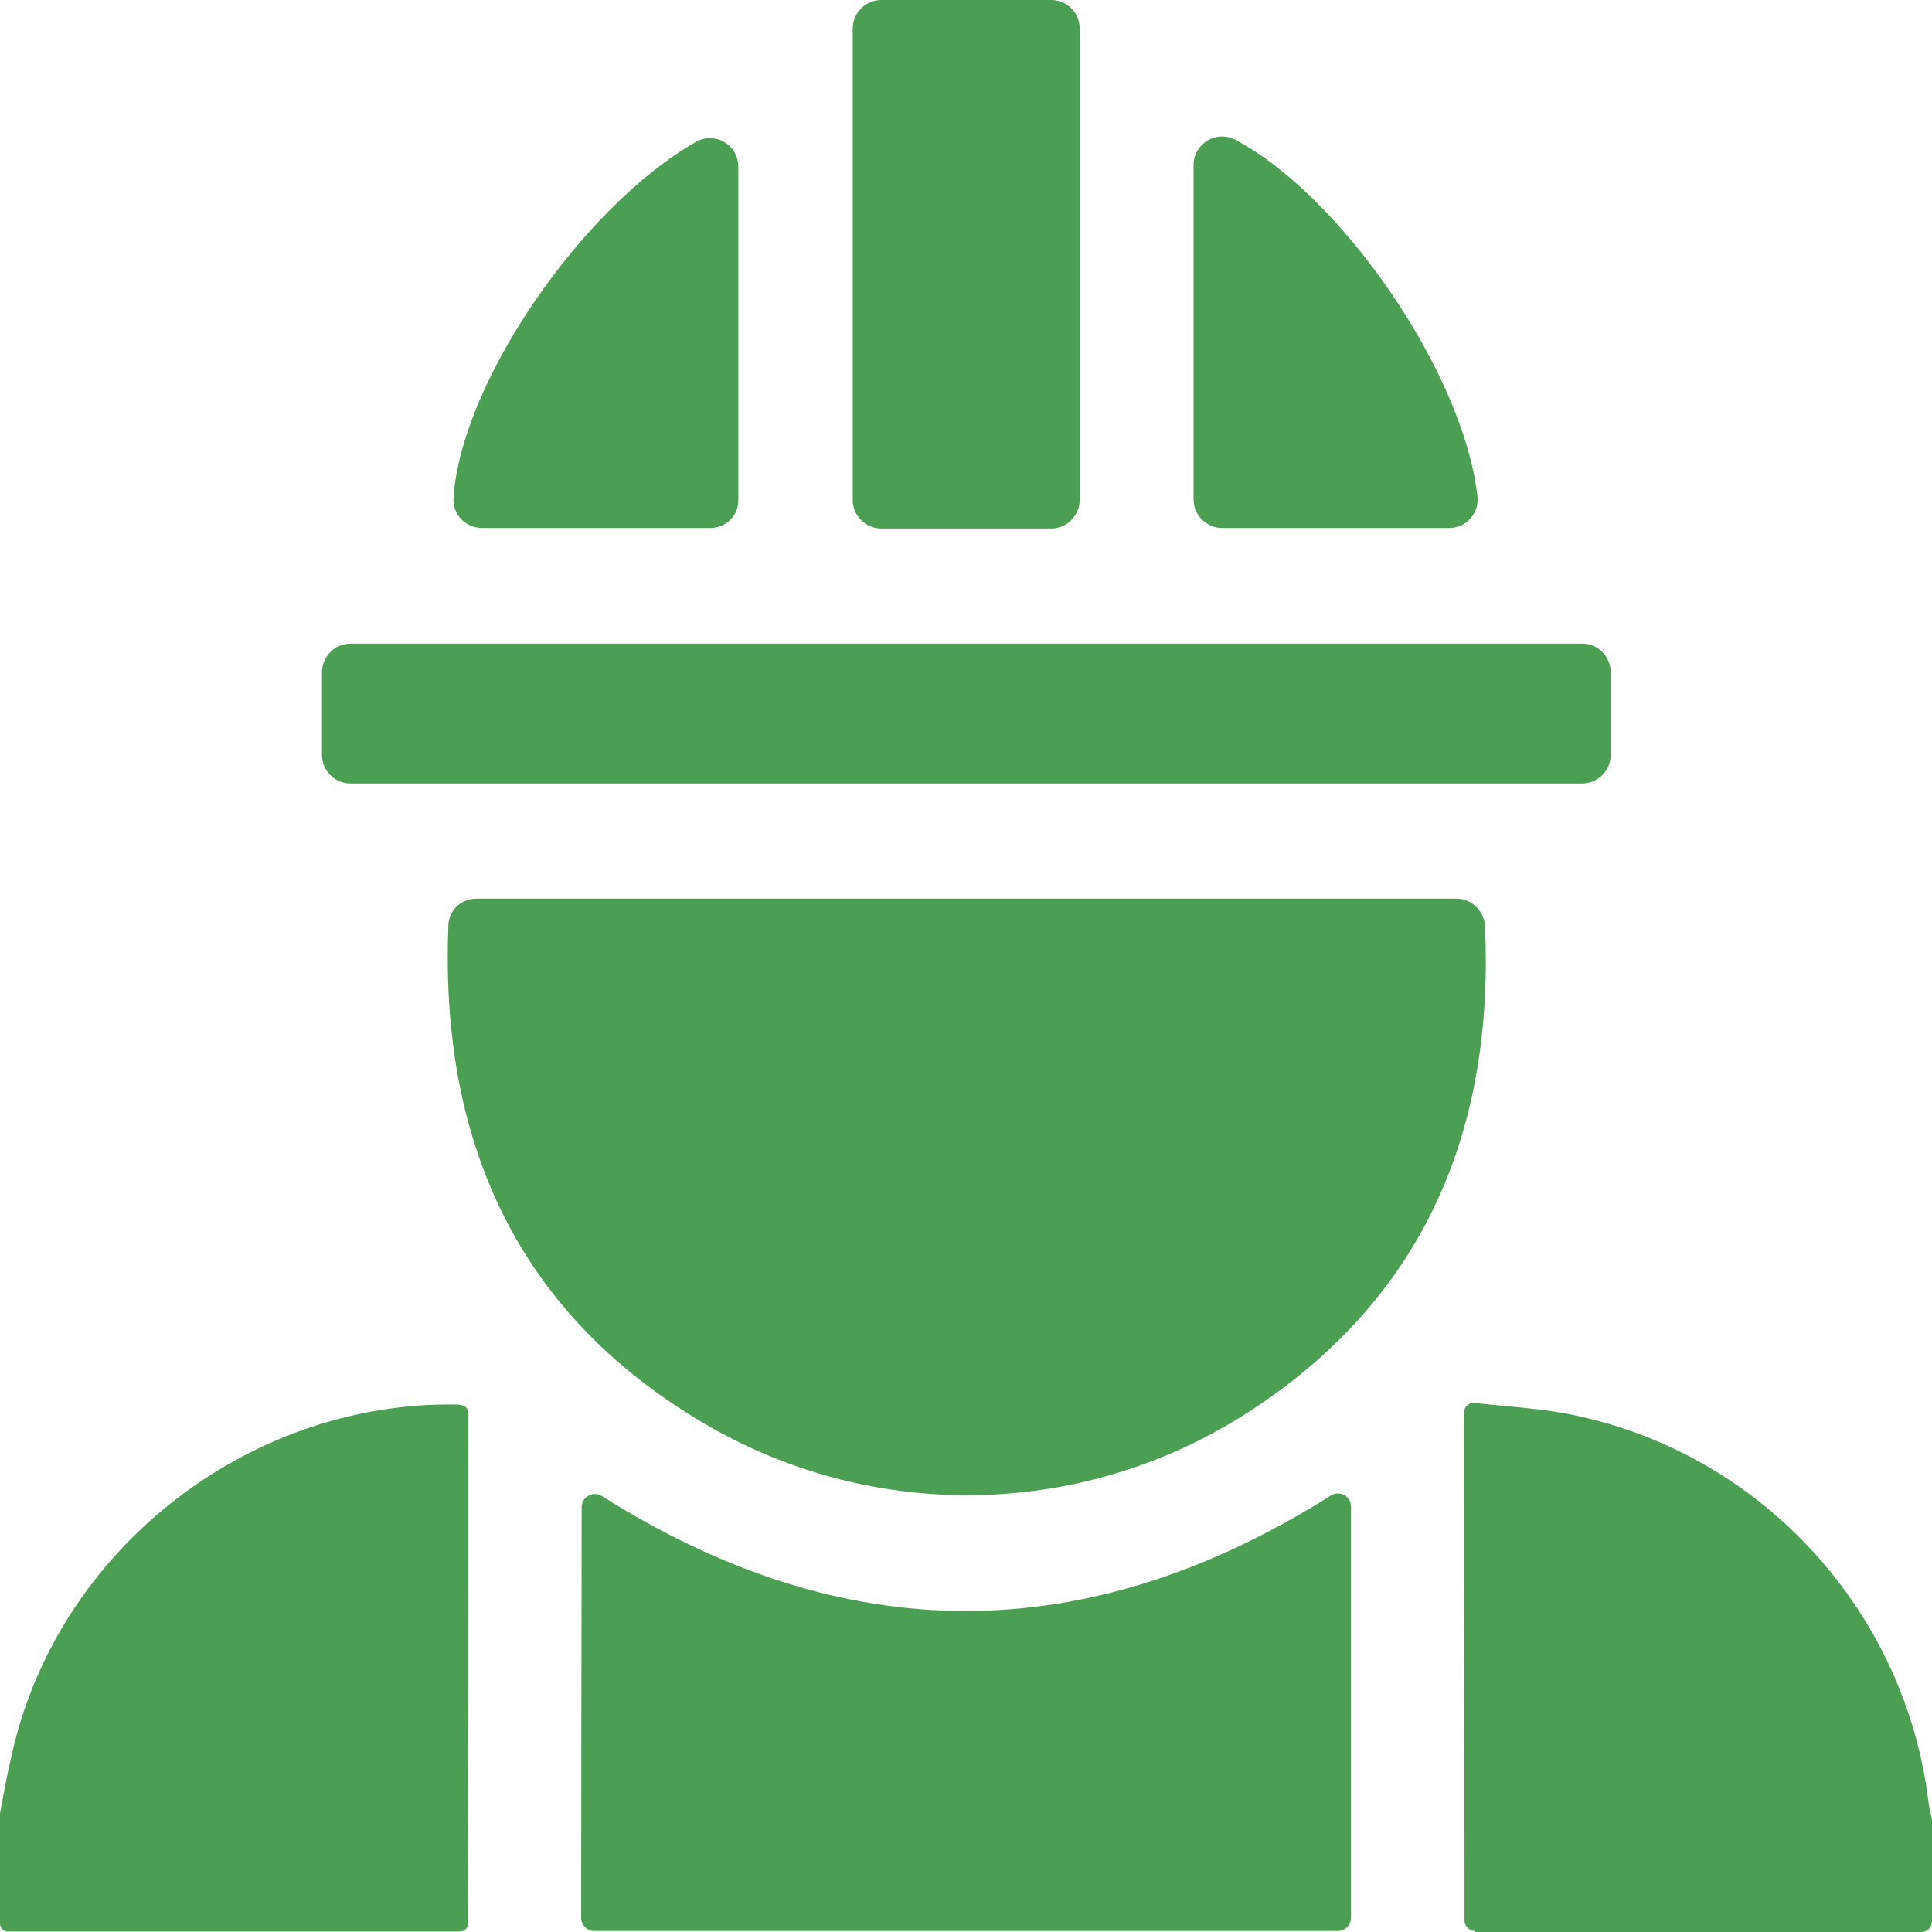
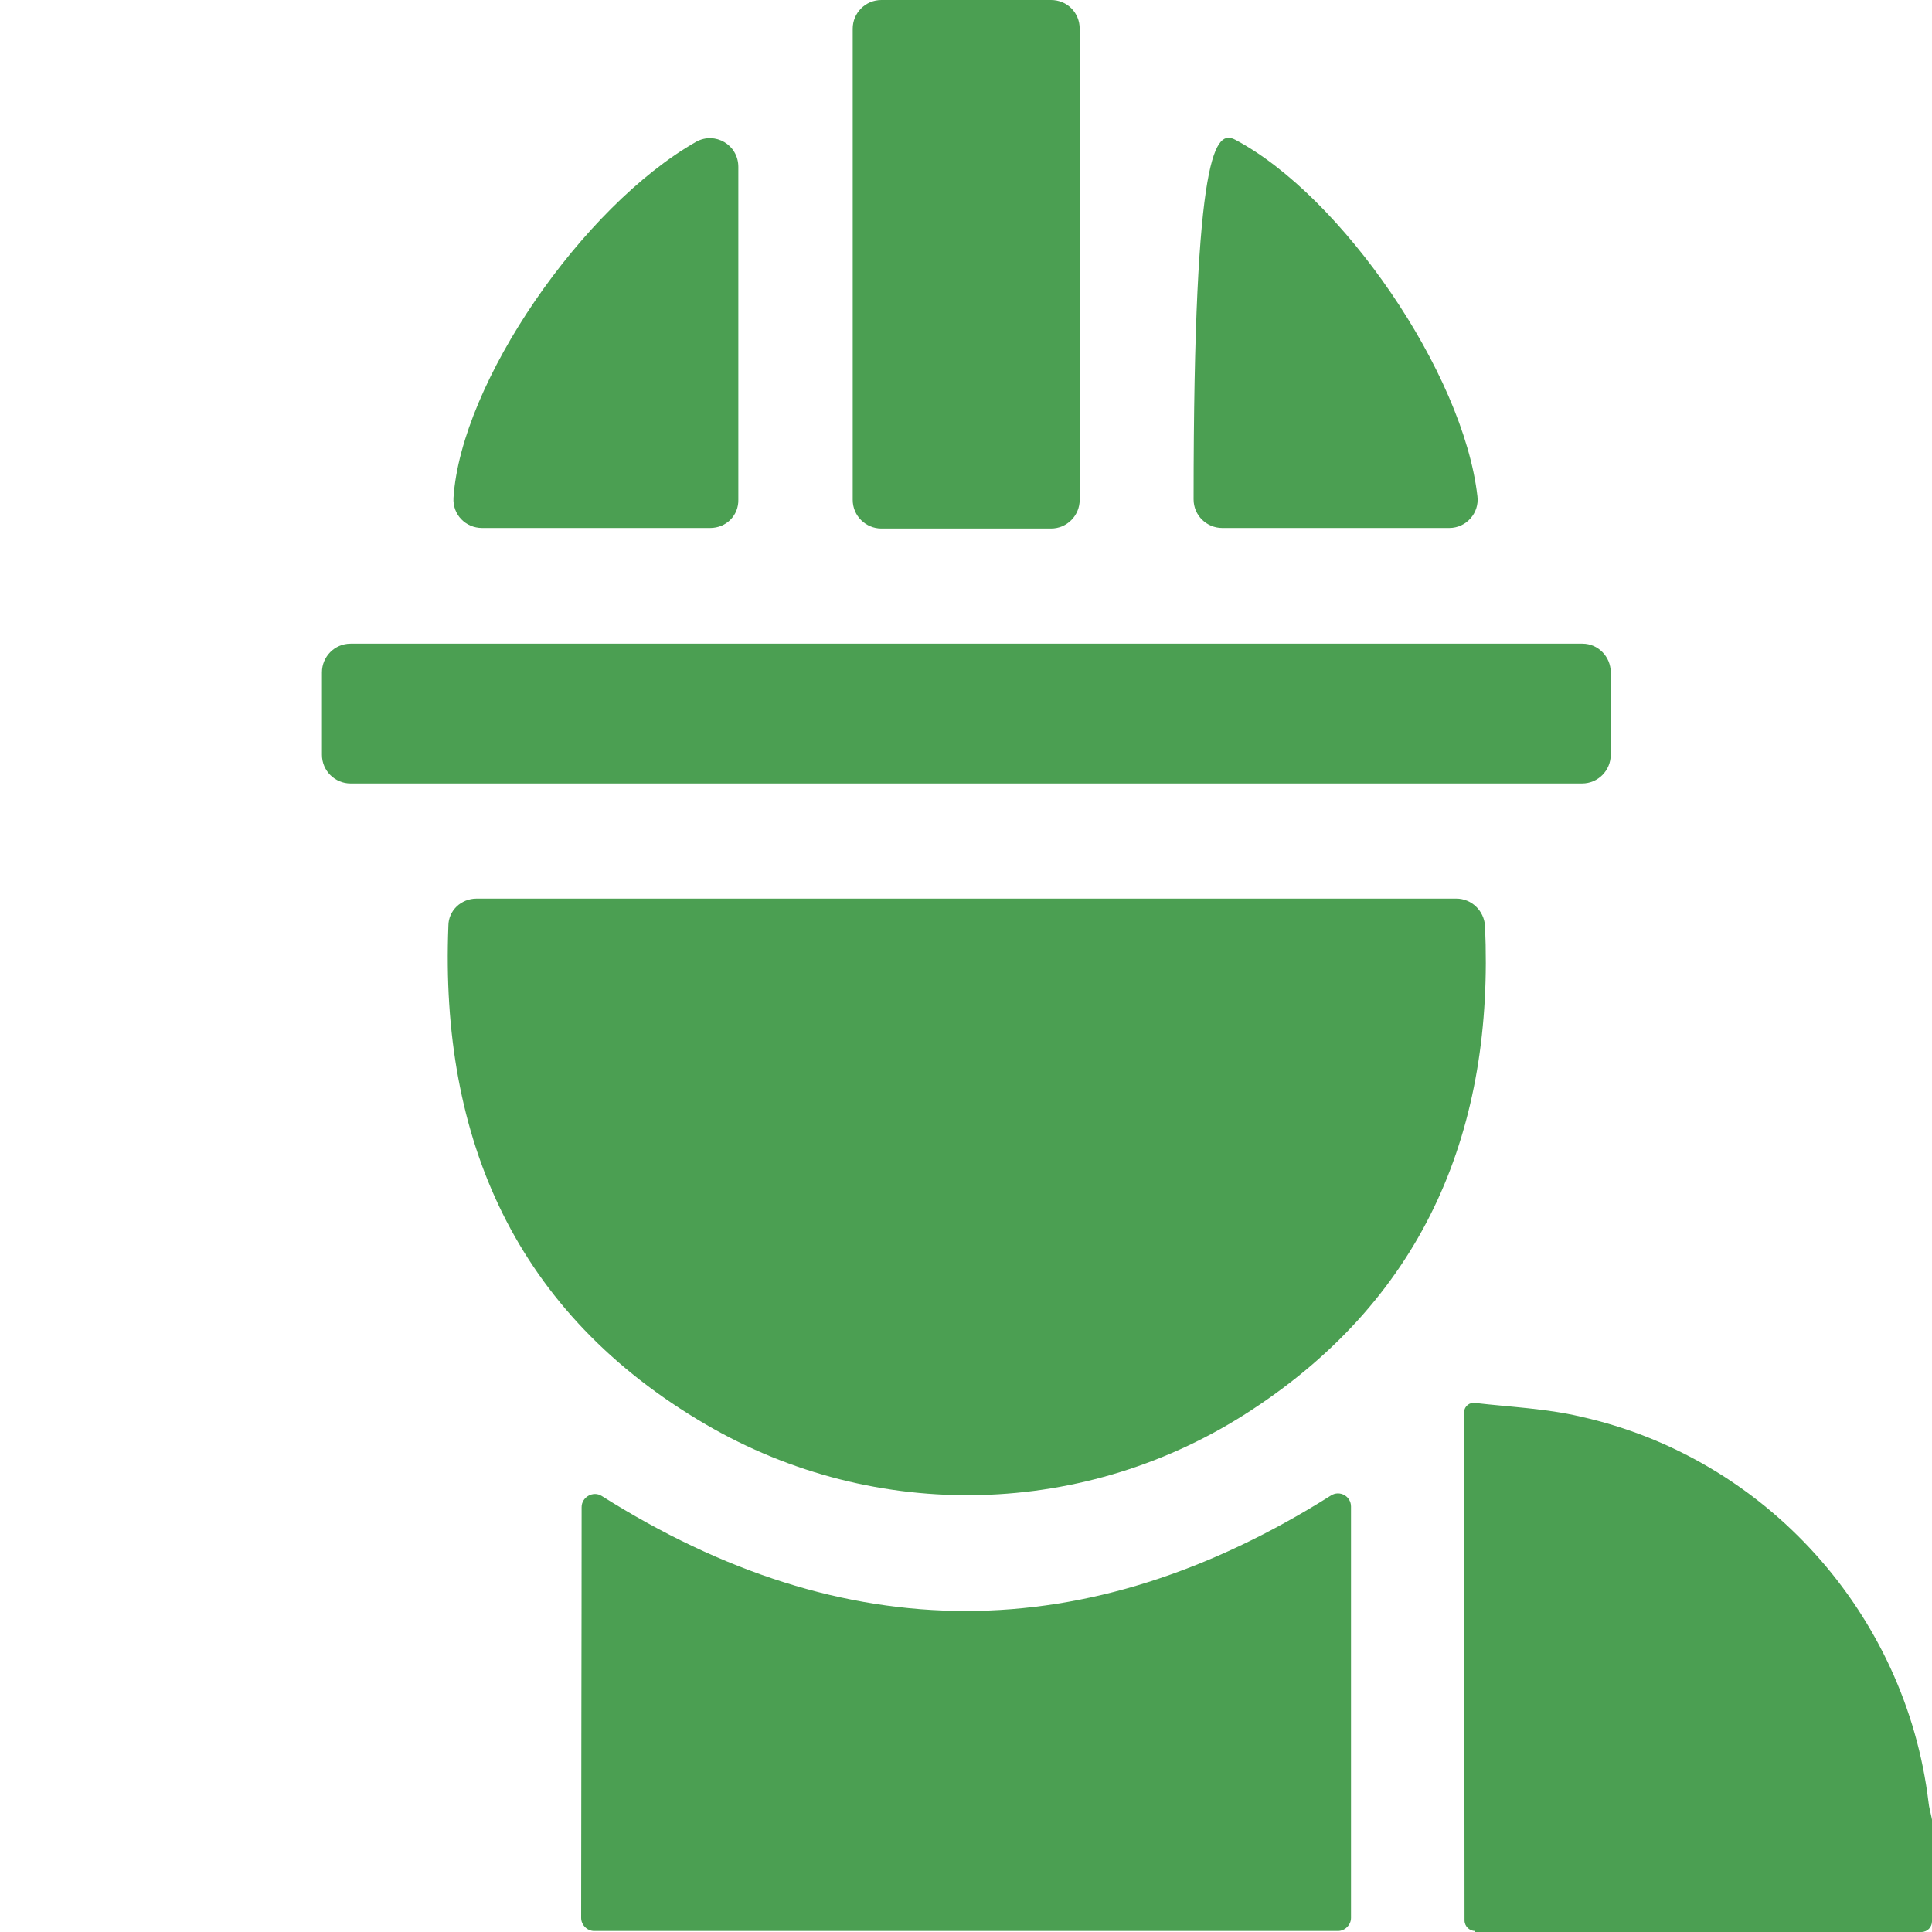
<svg xmlns="http://www.w3.org/2000/svg" width="25" height="25" viewBox="0 0 25 25" fill="none">
  <g id="fi-sr-worker">
    <path id="Vector" d="M7.689 24.987C7.598 24.987 7.52 24.909 7.52 24.818C7.52 23.048 7.526 21.272 7.526 19.502C7.526 19.372 7.676 19.287 7.787 19.358C10.932 21.343 14.064 21.343 17.222 19.352C17.333 19.28 17.482 19.358 17.482 19.495V24.818C17.482 24.909 17.404 24.987 17.313 24.987H7.689Z" fill="#4B9F52" />
-     <path id="Vector_2" d="M0 23.484C0 23.478 0 23.471 0 23.465C0.046 23.217 0.091 22.964 0.15 22.716C0.729 20.081 3.178 18.142 5.887 18.174C5.913 18.174 5.939 18.174 5.965 18.181C6.017 18.188 6.062 18.227 6.062 18.285C6.062 20.485 6.062 22.69 6.056 24.89C6.056 24.948 6.01 24.994 5.952 24.994H0.104C0.046 24.994 0 24.948 0 24.89V23.484Z" fill="#4B9F52" />
    <path id="Vector_3" d="M19.088 24.987C19.016 24.987 18.951 24.928 18.951 24.85C18.951 22.657 18.944 20.465 18.944 18.278V18.272C18.951 18.194 19.016 18.142 19.094 18.155C19.543 18.207 20.006 18.226 20.448 18.33C22.851 18.864 24.662 20.887 24.955 23.321C24.961 23.386 24.981 23.451 24.994 23.516C24.994 23.529 25 23.536 25 23.549V24.863C25 24.935 24.942 25 24.863 25H19.088V24.987Z" fill="#4B9F52" />
    <path id="Vector_4" d="M13.971 0.371V6.468C13.971 6.67 13.808 6.839 13.6 6.839H11.405C11.204 6.839 11.034 6.676 11.034 6.468V0.371C11.034 0.169 11.197 0 11.405 0H13.6C13.808 0 13.971 0.163 13.971 0.371Z" fill="#4B9F52" />
    <path id="Vector_5" d="M6.167 11.628H18.845C19.041 11.628 19.203 11.784 19.216 11.98C19.334 14.582 18.461 16.762 16.195 18.246C14.066 19.645 11.337 19.716 9.136 18.434C6.675 16.997 5.692 14.745 5.802 11.98C5.802 11.784 5.965 11.628 6.167 11.628Z" fill="#4B9F52" />
    <path id="Vector_6" d="M20.843 8.7V9.767C20.843 9.969 20.68 10.138 20.471 10.138H4.537C4.335 10.138 4.166 9.975 4.166 9.767V8.7C4.166 8.498 4.329 8.329 4.537 8.329H20.478C20.68 8.329 20.843 8.498 20.843 8.7Z" fill="#4B9F52" />
    <path id="Vector_7" d="M9.189 6.832H6.239C6.024 6.832 5.855 6.657 5.868 6.442C5.966 4.952 7.535 2.674 9.007 1.835C9.254 1.698 9.554 1.874 9.554 2.16V6.462C9.56 6.67 9.397 6.832 9.189 6.832Z" fill="#4B9F52" />
-     <path id="Vector_8" d="M18.753 6.832H15.816C15.615 6.832 15.445 6.67 15.445 6.462V2.134C15.445 1.861 15.738 1.679 15.986 1.809C17.36 2.538 18.936 4.822 19.118 6.423C19.144 6.637 18.975 6.832 18.753 6.832Z" fill="#4B9F52" />
+     <path id="Vector_8" d="M18.753 6.832H15.816C15.615 6.832 15.445 6.67 15.445 6.462C15.445 1.861 15.738 1.679 15.986 1.809C17.36 2.538 18.936 4.822 19.118 6.423C19.144 6.637 18.975 6.832 18.753 6.832Z" fill="#4B9F52" />
  </g>
</svg>